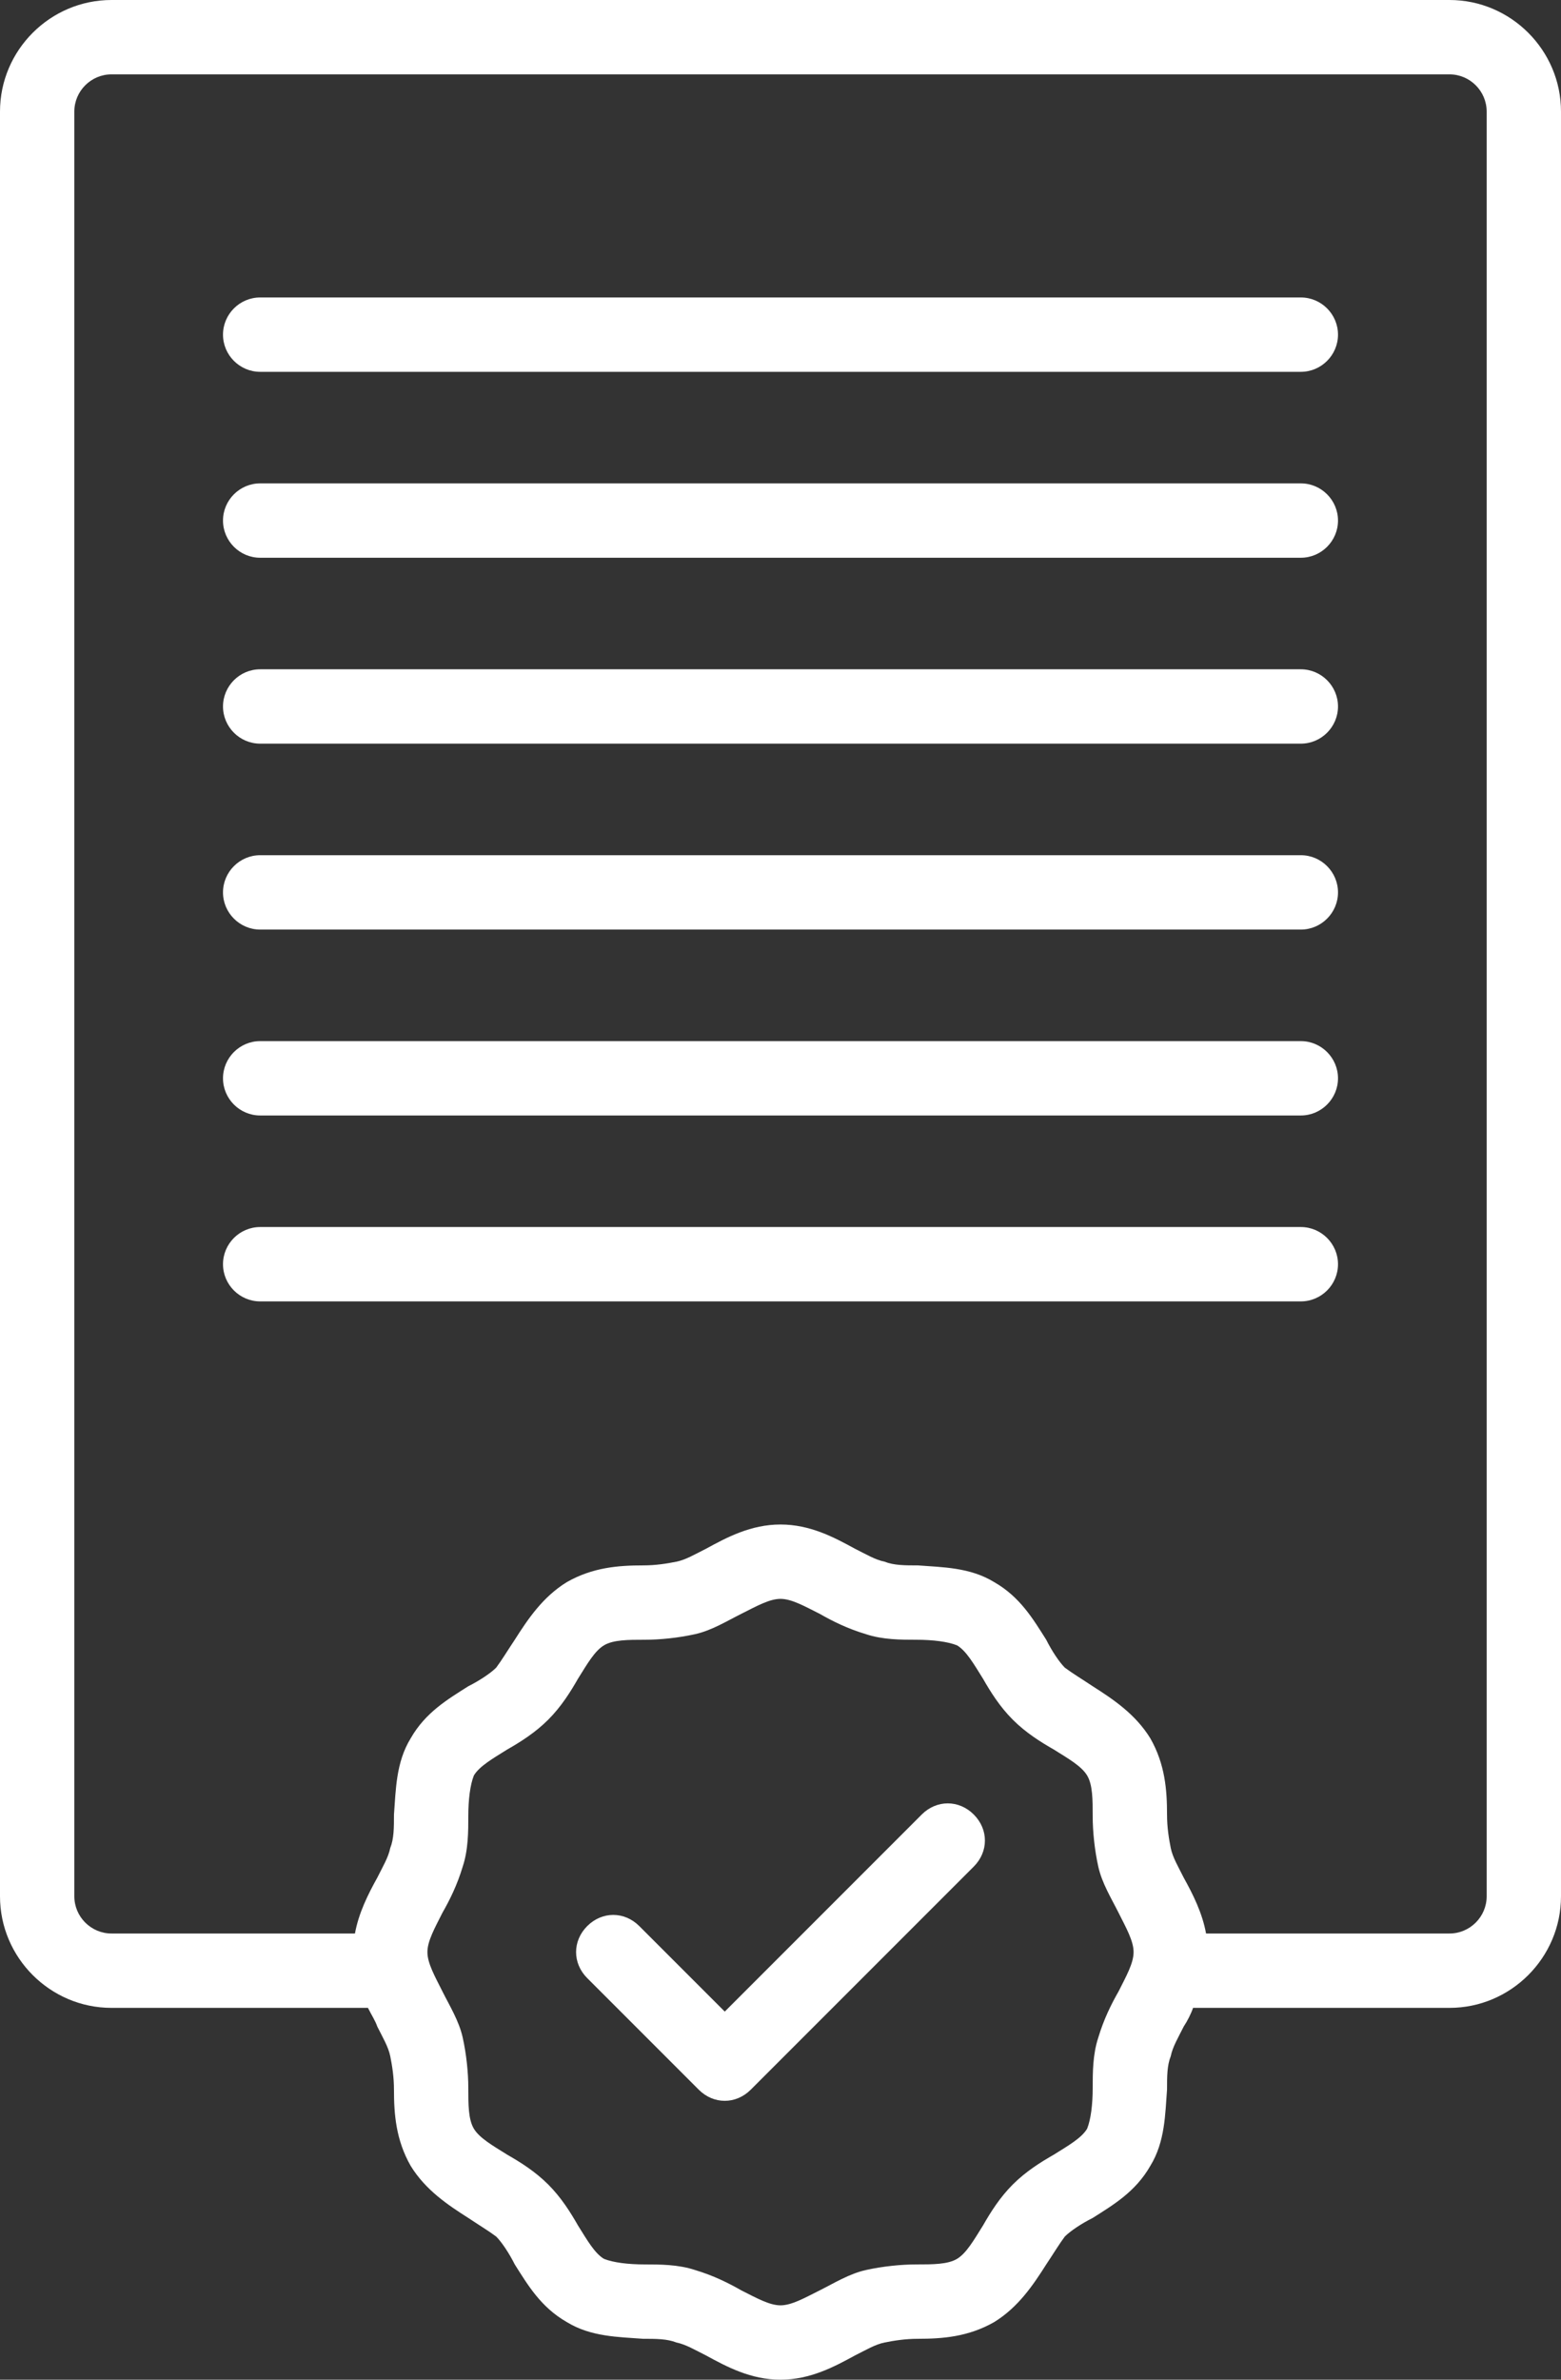
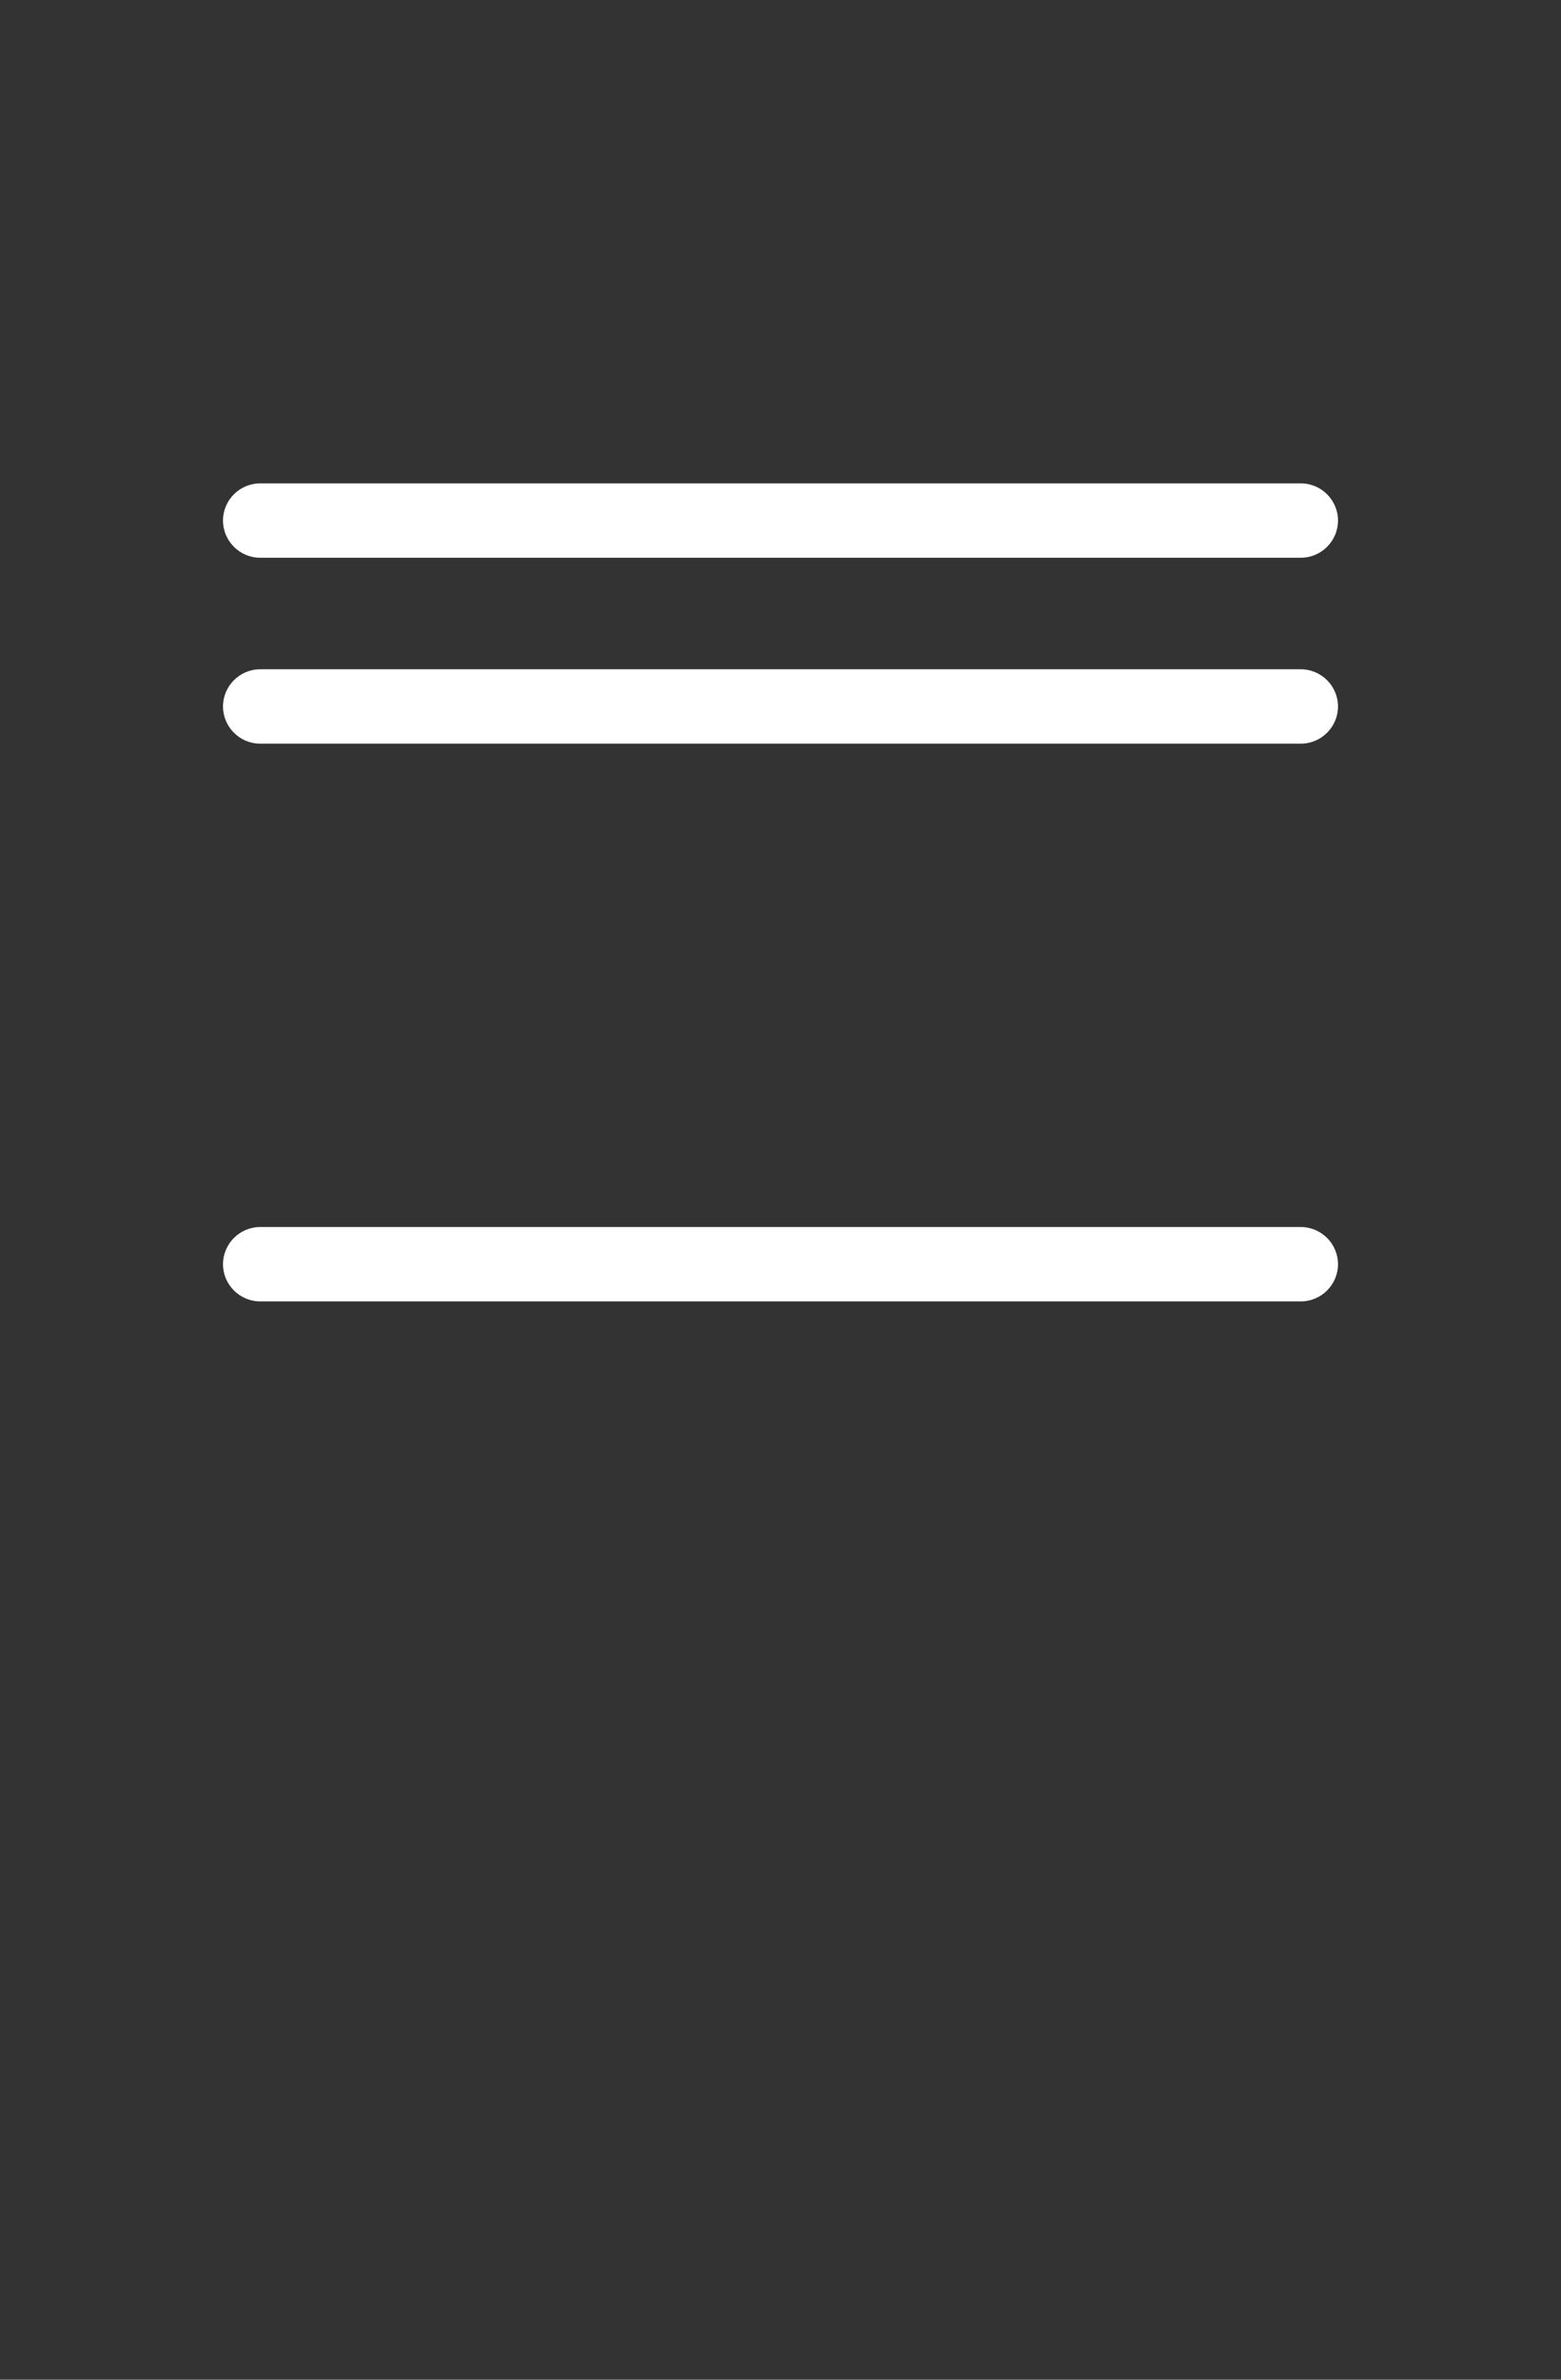
<svg xmlns="http://www.w3.org/2000/svg" fill="#ffffff" height="128" preserveAspectRatio="xMidYMid meet" version="1" viewBox="22.0 0.0 84.0 128.0" width="84" zoomAndPan="magnify">
  <rect x="22.0" y="0.0" width="84.0" height="128.0" fill="#333333" stroke="none" />
  <g id="change1_1">
-     <path d="M92,16H36c-1.1,0-2,0.9-2,2s0.9,2,2,2h56c1.1,0,2-0.9,2-2S93.1,16,92,16z" fill="inherit" />
-   </g>
+     </g>
  <g id="change1_2">
    <path d="M92,26H36c-1.1,0-2,0.9-2,2s0.9,2,2,2h56c1.1,0,2-0.9,2-2S93.1,26,92,26z" fill="inherit" />
  </g>
  <g id="change1_3">
    <path d="M92,36H36c-1.1,0-2,0.9-2,2s0.9,2,2,2h56c1.1,0,2-0.9,2-2S93.1,36,92,36z" fill="inherit" />
  </g>
  <g id="change1_4">
-     <path d="M92,46H36c-1.1,0-2,0.9-2,2s0.9,2,2,2h56c1.1,0,2-0.9,2-2S93.1,46,92,46z" fill="inherit" />
-   </g>
+     </g>
  <g id="change1_5">
-     <path d="M92,56H36c-1.1,0-2,0.9-2,2s0.9,2,2,2h56c1.1,0,2-0.9,2-2S93.1,56,92,56z" fill="inherit" />
-   </g>
+     </g>
  <g id="change1_6">
    <path d="M92,66H36c-1.1,0-2,0.9-2,2s0.9,2,2,2h56c1.1,0,2-0.9,2-2S93.1,66,92,66z" fill="inherit" />
  </g>
  <g id="change1_7">
-     <path d="M100,0H28c-3.3,0-6,2.7-6,6v96c0,3.3,2.7,6,6,6h13.8c0.2,0.4,0.4,0.7,0.5,1c0.3,0.6,0.6,1.1,0.7,1.6 c0.1,0.5,0.2,1.1,0.2,1.8c0,1.3,0.1,2.7,0.9,4.1c0.8,1.3,2,2.1,3.1,2.8c0.6,0.4,1.1,0.7,1.5,1c0.3,0.3,0.7,0.9,1,1.5 c0.7,1.1,1.4,2.3,2.8,3.1c1.3,0.8,2.8,0.8,4.1,0.9c0.7,0,1.3,0,1.8,0.2c0.5,0.1,1,0.4,1.6,0.7c1.1,0.6,2.4,1.3,4,1.3s2.9-0.7,4-1.3 c0.6-0.3,1.1-0.6,1.6-0.7c0.5-0.1,1.1-0.2,1.8-0.2c1.3,0,2.7-0.1,4.1-0.9c1.3-0.8,2.1-2,2.8-3.1c0.4-0.6,0.7-1.1,1-1.5 c0.3-0.3,0.9-0.7,1.5-1c1.1-0.7,2.3-1.4,3.1-2.8c0.8-1.3,0.8-2.8,0.9-4.1c0-0.7,0-1.3,0.2-1.8c0.1-0.5,0.4-1,0.7-1.6 c0.2-0.3,0.4-0.7,0.5-1H100c3.3,0,6-2.7,6-6V6C106,2.7,103.3,0,100,0z M82.2,107.1c-0.4,0.7-0.8,1.5-1.1,2.5 c-0.3,0.9-0.3,1.9-0.3,2.7c0,0.9-0.1,1.7-0.3,2.2c-0.3,0.5-1,0.9-1.8,1.4c-0.7,0.4-1.5,0.9-2.2,1.6s-1.2,1.5-1.6,2.2 c-0.5,0.8-0.9,1.5-1.4,1.8c-0.5,0.3-1.3,0.3-2.2,0.3c-0.8,0-1.8,0.1-2.7,0.3c-0.9,0.2-1.7,0.7-2.5,1.1c-0.8,0.4-1.5,0.8-2.1,0.8 s-1.3-0.4-2.1-0.8c-0.7-0.4-1.5-0.8-2.5-1.1c-0.9-0.3-1.9-0.3-2.7-0.3c-0.9,0-1.7-0.1-2.2-0.3c-0.5-0.3-0.9-1-1.4-1.8 c-0.4-0.7-0.9-1.5-1.6-2.2s-1.5-1.2-2.2-1.6c-0.8-0.5-1.5-0.9-1.8-1.4c-0.3-0.5-0.3-1.3-0.3-2.2c0-0.8-0.1-1.8-0.3-2.7 c-0.2-0.9-0.7-1.7-1.1-2.5c-0.4-0.8-0.8-1.5-0.8-2.1s0.4-1.3,0.8-2.1c0.4-0.7,0.8-1.5,1.1-2.5c0.3-0.9,0.3-1.9,0.3-2.7 c0-0.9,0.1-1.7,0.3-2.2c0.3-0.5,1-0.9,1.8-1.4c0.7-0.4,1.5-0.9,2.2-1.6s1.2-1.5,1.6-2.2c0.5-0.8,0.9-1.5,1.4-1.8 c0.5-0.3,1.3-0.3,2.2-0.3c0.8,0,1.8-0.1,2.7-0.3c0.9-0.2,1.7-0.7,2.5-1.1c0.8-0.4,1.5-0.8,2.1-0.8s1.3,0.4,2.1,0.8 c0.7,0.4,1.5,0.8,2.5,1.1c0.9,0.3,1.9,0.3,2.7,0.3c0.9,0,1.7,0.1,2.2,0.3c0.5,0.3,0.9,1,1.4,1.8c0.4,0.7,0.9,1.5,1.6,2.2 s1.5,1.2,2.2,1.6c0.8,0.5,1.5,0.9,1.8,1.4c0.3,0.5,0.3,1.3,0.3,2.2c0,0.8,0.1,1.8,0.3,2.7c0.2,0.9,0.7,1.7,1.1,2.5 c0.4,0.8,0.8,1.5,0.8,2.1S82.6,106.3,82.2,107.1z M102,102c0,1.1-0.9,2-2,2H86.9c-0.2-1.1-0.7-2.1-1.2-3c-0.3-0.6-0.6-1.1-0.7-1.6 c-0.1-0.5-0.2-1.1-0.2-1.8c0-1.3-0.1-2.7-0.9-4.1c-0.8-1.3-2-2.1-3.1-2.8c-0.6-0.4-1.1-0.7-1.5-1c-0.3-0.3-0.7-0.9-1-1.5 c-0.7-1.1-1.4-2.3-2.8-3.1c-1.3-0.8-2.8-0.8-4.1-0.9c-0.7,0-1.3,0-1.8-0.2c-0.5-0.1-1-0.4-1.6-0.7c-1.1-0.6-2.4-1.3-4-1.3 s-2.9,0.7-4,1.3c-0.6,0.3-1.1,0.6-1.6,0.7c-0.5,0.1-1.1,0.2-1.8,0.2c-1.3,0-2.7,0.1-4.1,0.9c-1.3,0.8-2.1,2-2.8,3.1 c-0.4,0.6-0.7,1.1-1,1.5c-0.3,0.3-0.9,0.7-1.5,1c-1.1,0.7-2.3,1.4-3.1,2.8c-0.8,1.3-0.8,2.8-0.9,4.1c0,0.7,0,1.3-0.2,1.8 c-0.1,0.5-0.4,1-0.7,1.6c-0.5,0.9-1,1.9-1.2,3H28c-1.1,0-2-0.9-2-2V6c0-1.1,0.9-2,2-2h72c1.1,0,2,0.9,2,2V102z" fill="inherit" />
-   </g>
+     </g>
  <g id="change1_8">
-     <path d="M71.6,97.6L61,108.2l-4.6-4.6c-0.8-0.8-2-0.8-2.8,0c-0.8,0.8-0.8,2,0,2.8l6,6c0.4,0.4,0.9,0.6,1.4,0.6s1-0.2,1.4-0.6l12-12 c0.8-0.8,0.8-2,0-2.8C73.6,96.8,72.4,96.8,71.6,97.6z" fill="inherit" />
-   </g>
+     </g>
</svg>